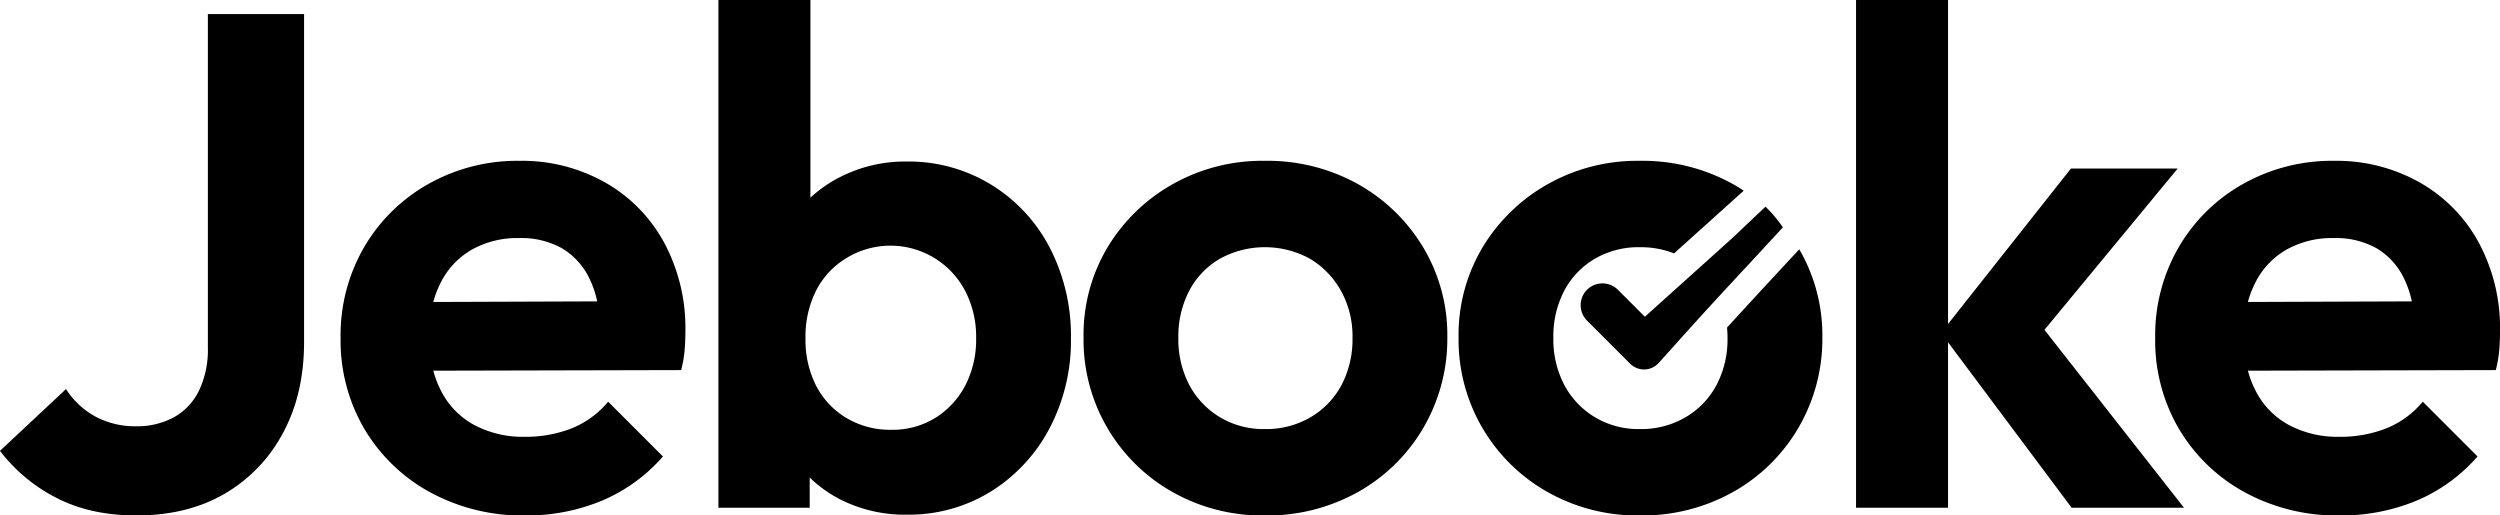
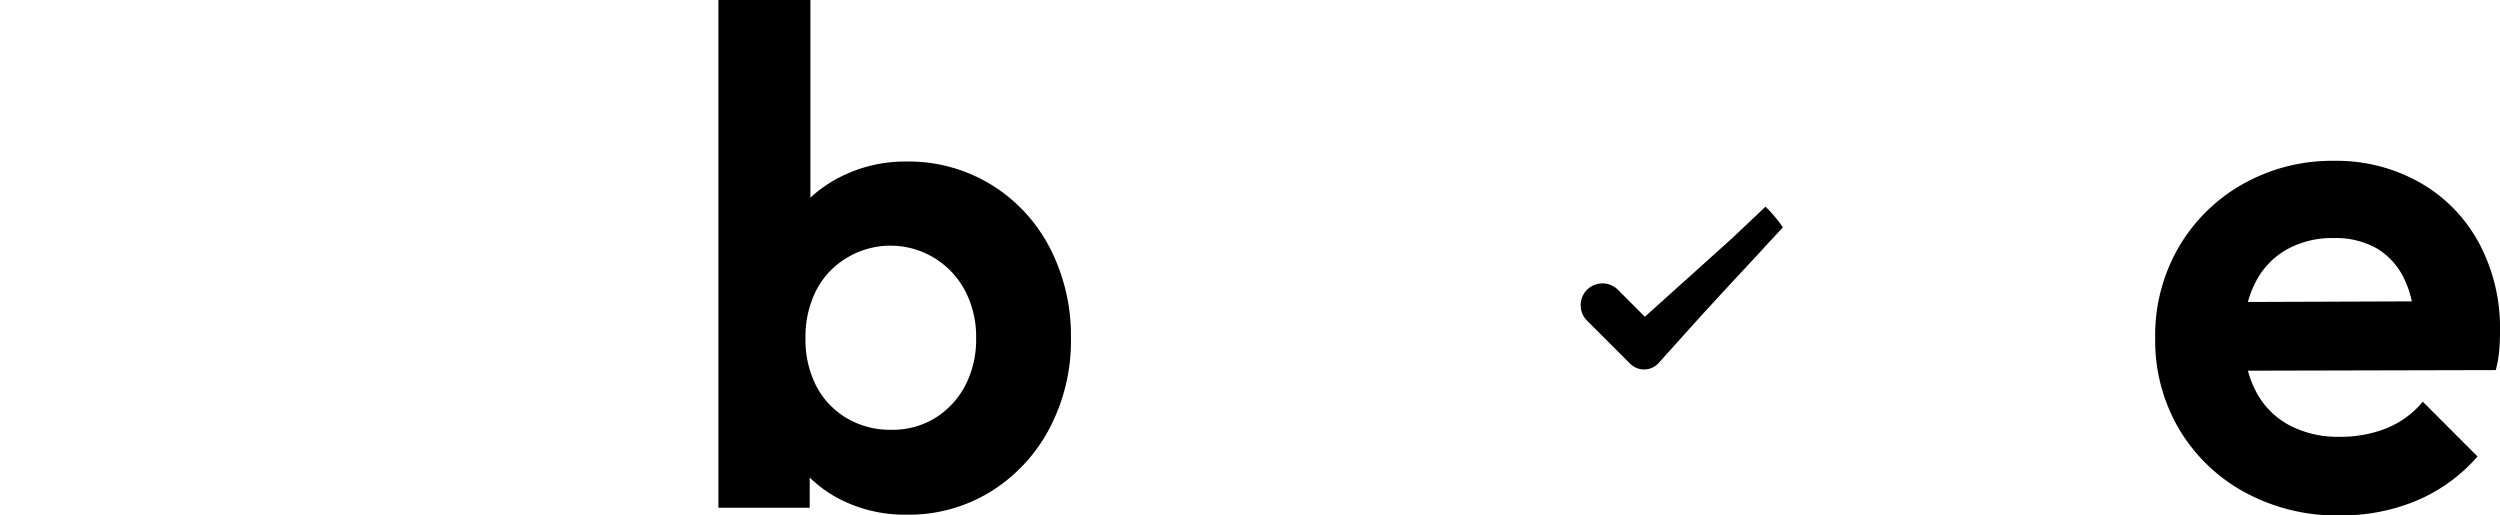
<svg xmlns="http://www.w3.org/2000/svg" viewBox="0 0 711.99 146.8">
  <title>Asset 3logo-black</title>
  <g id="Layer_2" data-name="Layer 2">
    <g id="Layer_1-2" data-name="Layer 1">
-       <path d="M59.2,99a27,27,0,0,1-2.5,12.2,17.44,17.44,0,0,1-7.1,7.6,22,22,0,0,1-11,2.6,23.78,23.78,0,0,1-11.3-2.7,22.89,22.89,0,0,1-8.5-7.9L0,128.4a47,47,0,0,0,16.1,13.4q9.7,5,22.7,5,14.6,0,25.2-6.2a43.62,43.62,0,0,0,16.6-17.3q6-11.1,6-25.9V4H59.2Z" />
-       <path d="M172.4,52A48.17,48.17,0,0,0,148,45.8a51.63,51.63,0,0,0-26,6.6,48.8,48.8,0,0,0-18.3,18A49.92,49.92,0,0,0,97,96.2a49.72,49.72,0,0,0,6.8,26,49,49,0,0,0,18.7,18,54.9,54.9,0,0,0,27.1,6.6,55.77,55.77,0,0,0,21.8-4.2A47.56,47.56,0,0,0,188.8,130l-15.6-15.6a26.3,26.3,0,0,1-10.4,7.6,35.81,35.81,0,0,1-13.4,2.4A29.42,29.42,0,0,1,135,121a22.73,22.73,0,0,1-9.5-9.9,28.09,28.09,0,0,1-2.09-5.53L194,105.4a36.22,36.22,0,0,0,1-5.9c.13-1.8.2-3.57.2-5.3a51.35,51.35,0,0,0-6-25A43.43,43.43,0,0,0,172.4,52ZM134.2,71.2a26.35,26.35,0,0,1,13.6-3.4,23.75,23.75,0,0,1,12.4,3,20.18,20.18,0,0,1,7.8,8.8,27.46,27.46,0,0,1,2.08,6.23L123.4,86a28.08,28.08,0,0,1,1.9-5.07A22.39,22.39,0,0,1,134.2,71.2Z" />
      <path d="M282.3,52.6A45,45,0,0,0,258.2,46a40.76,40.76,0,0,0-18.7,4.3,37,37,0,0,0-8.7,6V0H204.6V144.6h26V136a35.82,35.82,0,0,0,8.8,6.28,40.59,40.59,0,0,0,18.8,4.3,44.48,44.48,0,0,0,24-6.6,46.82,46.82,0,0,0,16.7-18A53.46,53.46,0,0,0,305,96.4a54.55,54.55,0,0,0-6-25.8A45.78,45.78,0,0,0,282.3,52.6Zm-7.4,57.2a24.08,24.08,0,0,1-8.5,9.2,23.12,23.12,0,0,1-12.6,3.4A24.13,24.13,0,0,1,241,119a22.81,22.81,0,0,1-8.6-9.2,28.76,28.76,0,0,1-3-13.4,29.23,29.23,0,0,1,3-13.6,23,23,0,0,1,8.5-9.2,24,24,0,0,1,34,9.3A28.24,28.24,0,0,1,278,96.2,28.53,28.53,0,0,1,274.9,109.8Z" />
-       <path d="M386.69,52.4a53,53,0,0,0-26.5-6.6,51.94,51.94,0,0,0-26.3,6.7,50.56,50.56,0,0,0-18.5,18,48.5,48.5,0,0,0-6.8,25.5,49.71,49.71,0,0,0,25.3,44.1,51.94,51.94,0,0,0,26.3,6.7,52.85,52.85,0,0,0,26.6-6.7,49.51,49.51,0,0,0,18.6-18.3,50.09,50.09,0,0,0,6.8-25.8,48.46,48.46,0,0,0-6.9-25.6A50.2,50.2,0,0,0,386.69,52.4Zm-4.6,57.2a23.37,23.37,0,0,1-8.8,9.2,25,25,0,0,1-13.1,3.4,24.16,24.16,0,0,1-12.8-3.4,23.61,23.61,0,0,1-8.7-9.2,28.07,28.07,0,0,1-3.1-13.4,28.07,28.07,0,0,1,3.1-13.4,22.89,22.89,0,0,1,8.7-9.1,26.67,26.67,0,0,1,25.7,0,24.5,24.5,0,0,1,8.8,9.1,26.62,26.62,0,0,1,3.3,13.4A28,28,0,0,1,382.09,109.6Z" />
-       <polygon points="620.19 48 589.79 48 554.79 92.27 554.79 0 528.59 0 528.59 144.6 554.79 144.6 554.79 97.48 589.99 144.6 621.99 144.6 582.25 93.94 620.19 48" />
      <path d="M706,69.2A43.43,43.43,0,0,0,689.19,52a48.17,48.17,0,0,0-24.4-6.2,51.63,51.63,0,0,0-26,6.6,48.8,48.8,0,0,0-18.3,18,49.92,49.92,0,0,0-6.7,25.8,49.72,49.72,0,0,0,6.8,26,49,49,0,0,0,18.7,18,54.9,54.9,0,0,0,27.1,6.6,55.77,55.77,0,0,0,21.8-4.2,47.56,47.56,0,0,0,17.4-12.6L690,114.4a26.3,26.3,0,0,1-10.4,7.6,35.81,35.81,0,0,1-13.4,2.4,29.42,29.42,0,0,1-14.4-3.4,22.73,22.73,0,0,1-9.5-9.9,28.11,28.11,0,0,1-2.1-5.53l70.6-.17a36.22,36.22,0,0,0,1-5.9c.13-1.8.2-3.57.2-5.3A51.35,51.35,0,0,0,706,69.2Zm-55,2a26.35,26.35,0,0,1,13.6-3.4,23.75,23.75,0,0,1,12.4,3,20.18,20.18,0,0,1,7.8,8.8,28.48,28.48,0,0,1,2.08,6.23L640.19,86a28.08,28.08,0,0,1,1.9-5.07A22.39,22.39,0,0,1,651,71.2Z" />
      <path d="M502.81,58.86l-9.41,8.9L468.45,90.21l-7.69-7.69a6.21,6.21,0,0,0-8.77,8.8l12.25,12.25a5.67,5.67,0,0,0,4,1.65h.16a5.62,5.62,0,0,0,4-1.87l9.05-10.06c7.78-8.64,19.46-21.09,20.71-22.48.68-.78,3-3.23,5.6-6.07A39.36,39.36,0,0,0,502.81,58.86Z" />
-       <path d="M491.85,93.29c.09.95.14,1.91.14,2.91a28,28,0,0,1-3.1,13.4,23.37,23.37,0,0,1-8.8,9.2,25.05,25.05,0,0,1-13.1,3.4,24.13,24.13,0,0,1-12.8-3.4,23.61,23.61,0,0,1-8.7-9.2,28,28,0,0,1-3.1-13.4,28,28,0,0,1,3.1-13.4,22.89,22.89,0,0,1,8.7-9.1A24.73,24.73,0,0,1,467,70.4a26.07,26.07,0,0,1,9.77,1.76L496.6,54.31c-1-.67-2-1.31-3.11-1.91A53,53,0,0,0,467,45.8a51.94,51.94,0,0,0-26.3,6.7,50.48,50.48,0,0,0-18.5,18,48.5,48.5,0,0,0-6.8,25.5,49.71,49.71,0,0,0,25.3,44.1,51.94,51.94,0,0,0,26.3,6.7,52.88,52.88,0,0,0,26.6-6.7,49.51,49.51,0,0,0,18.6-18.3A50.09,50.09,0,0,0,519,96a48.61,48.61,0,0,0-6.58-25C505.92,78,498.68,85.8,491.85,93.29Z" />
    </g>
  </g>
</svg>